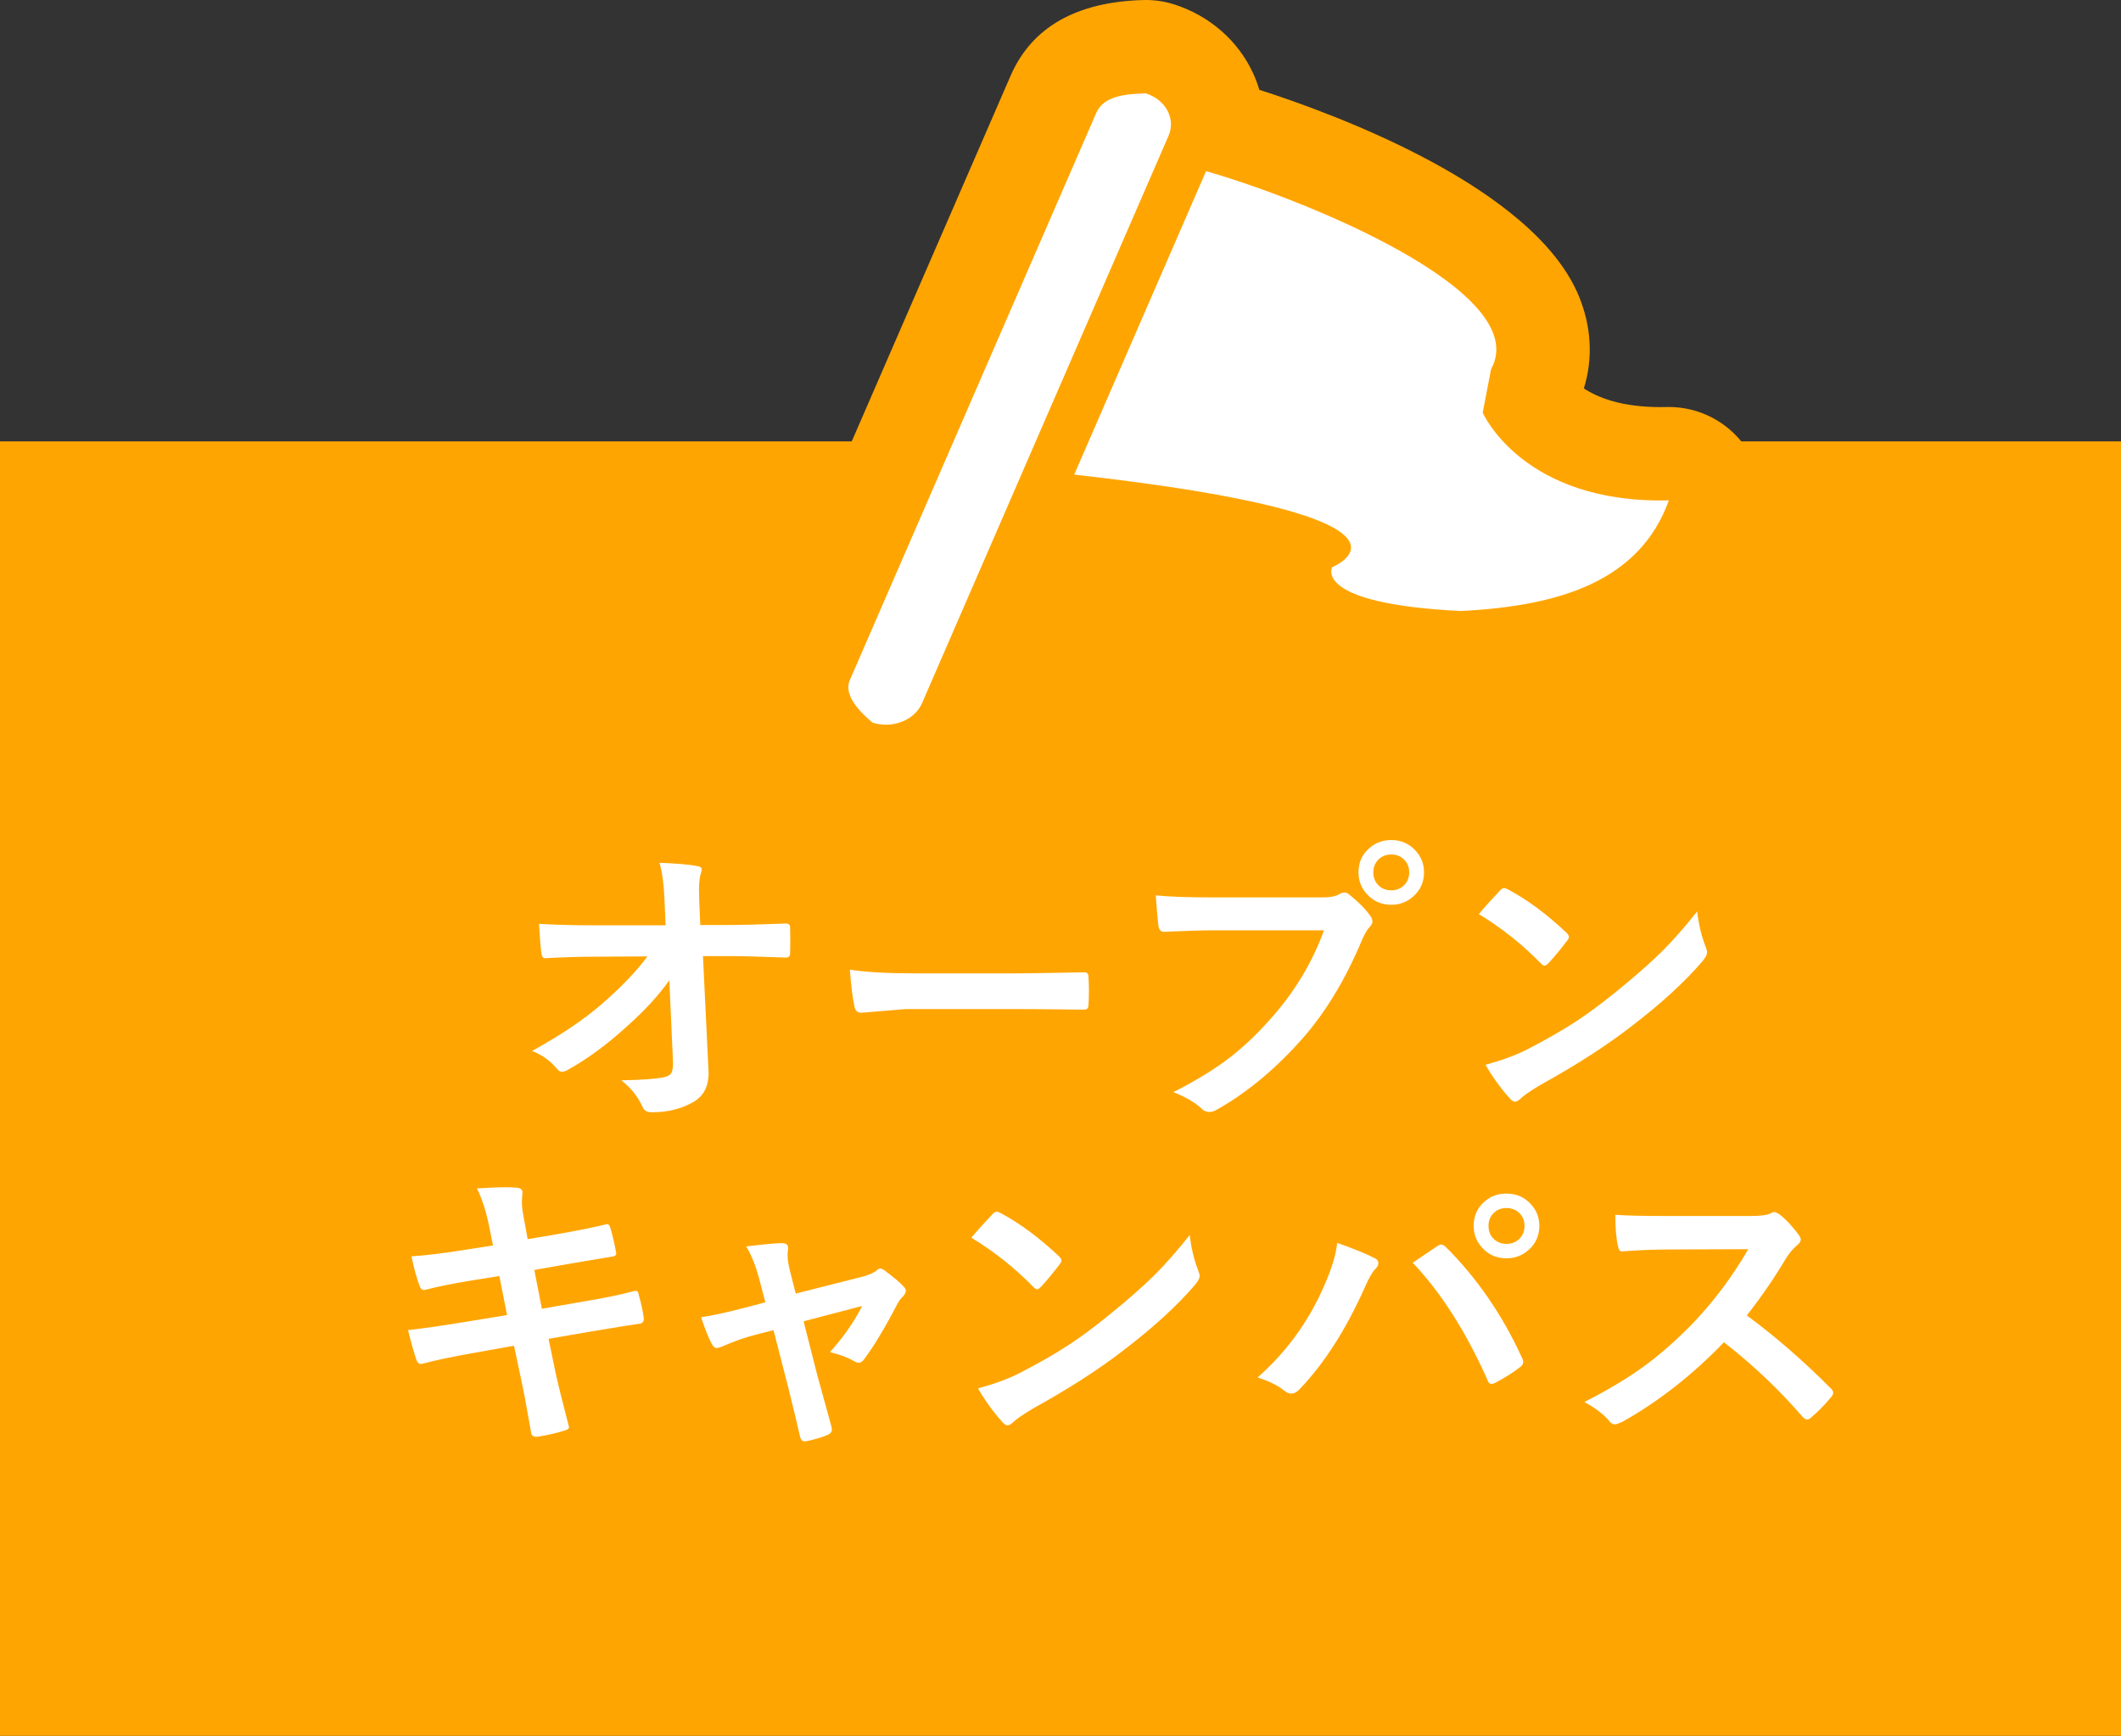
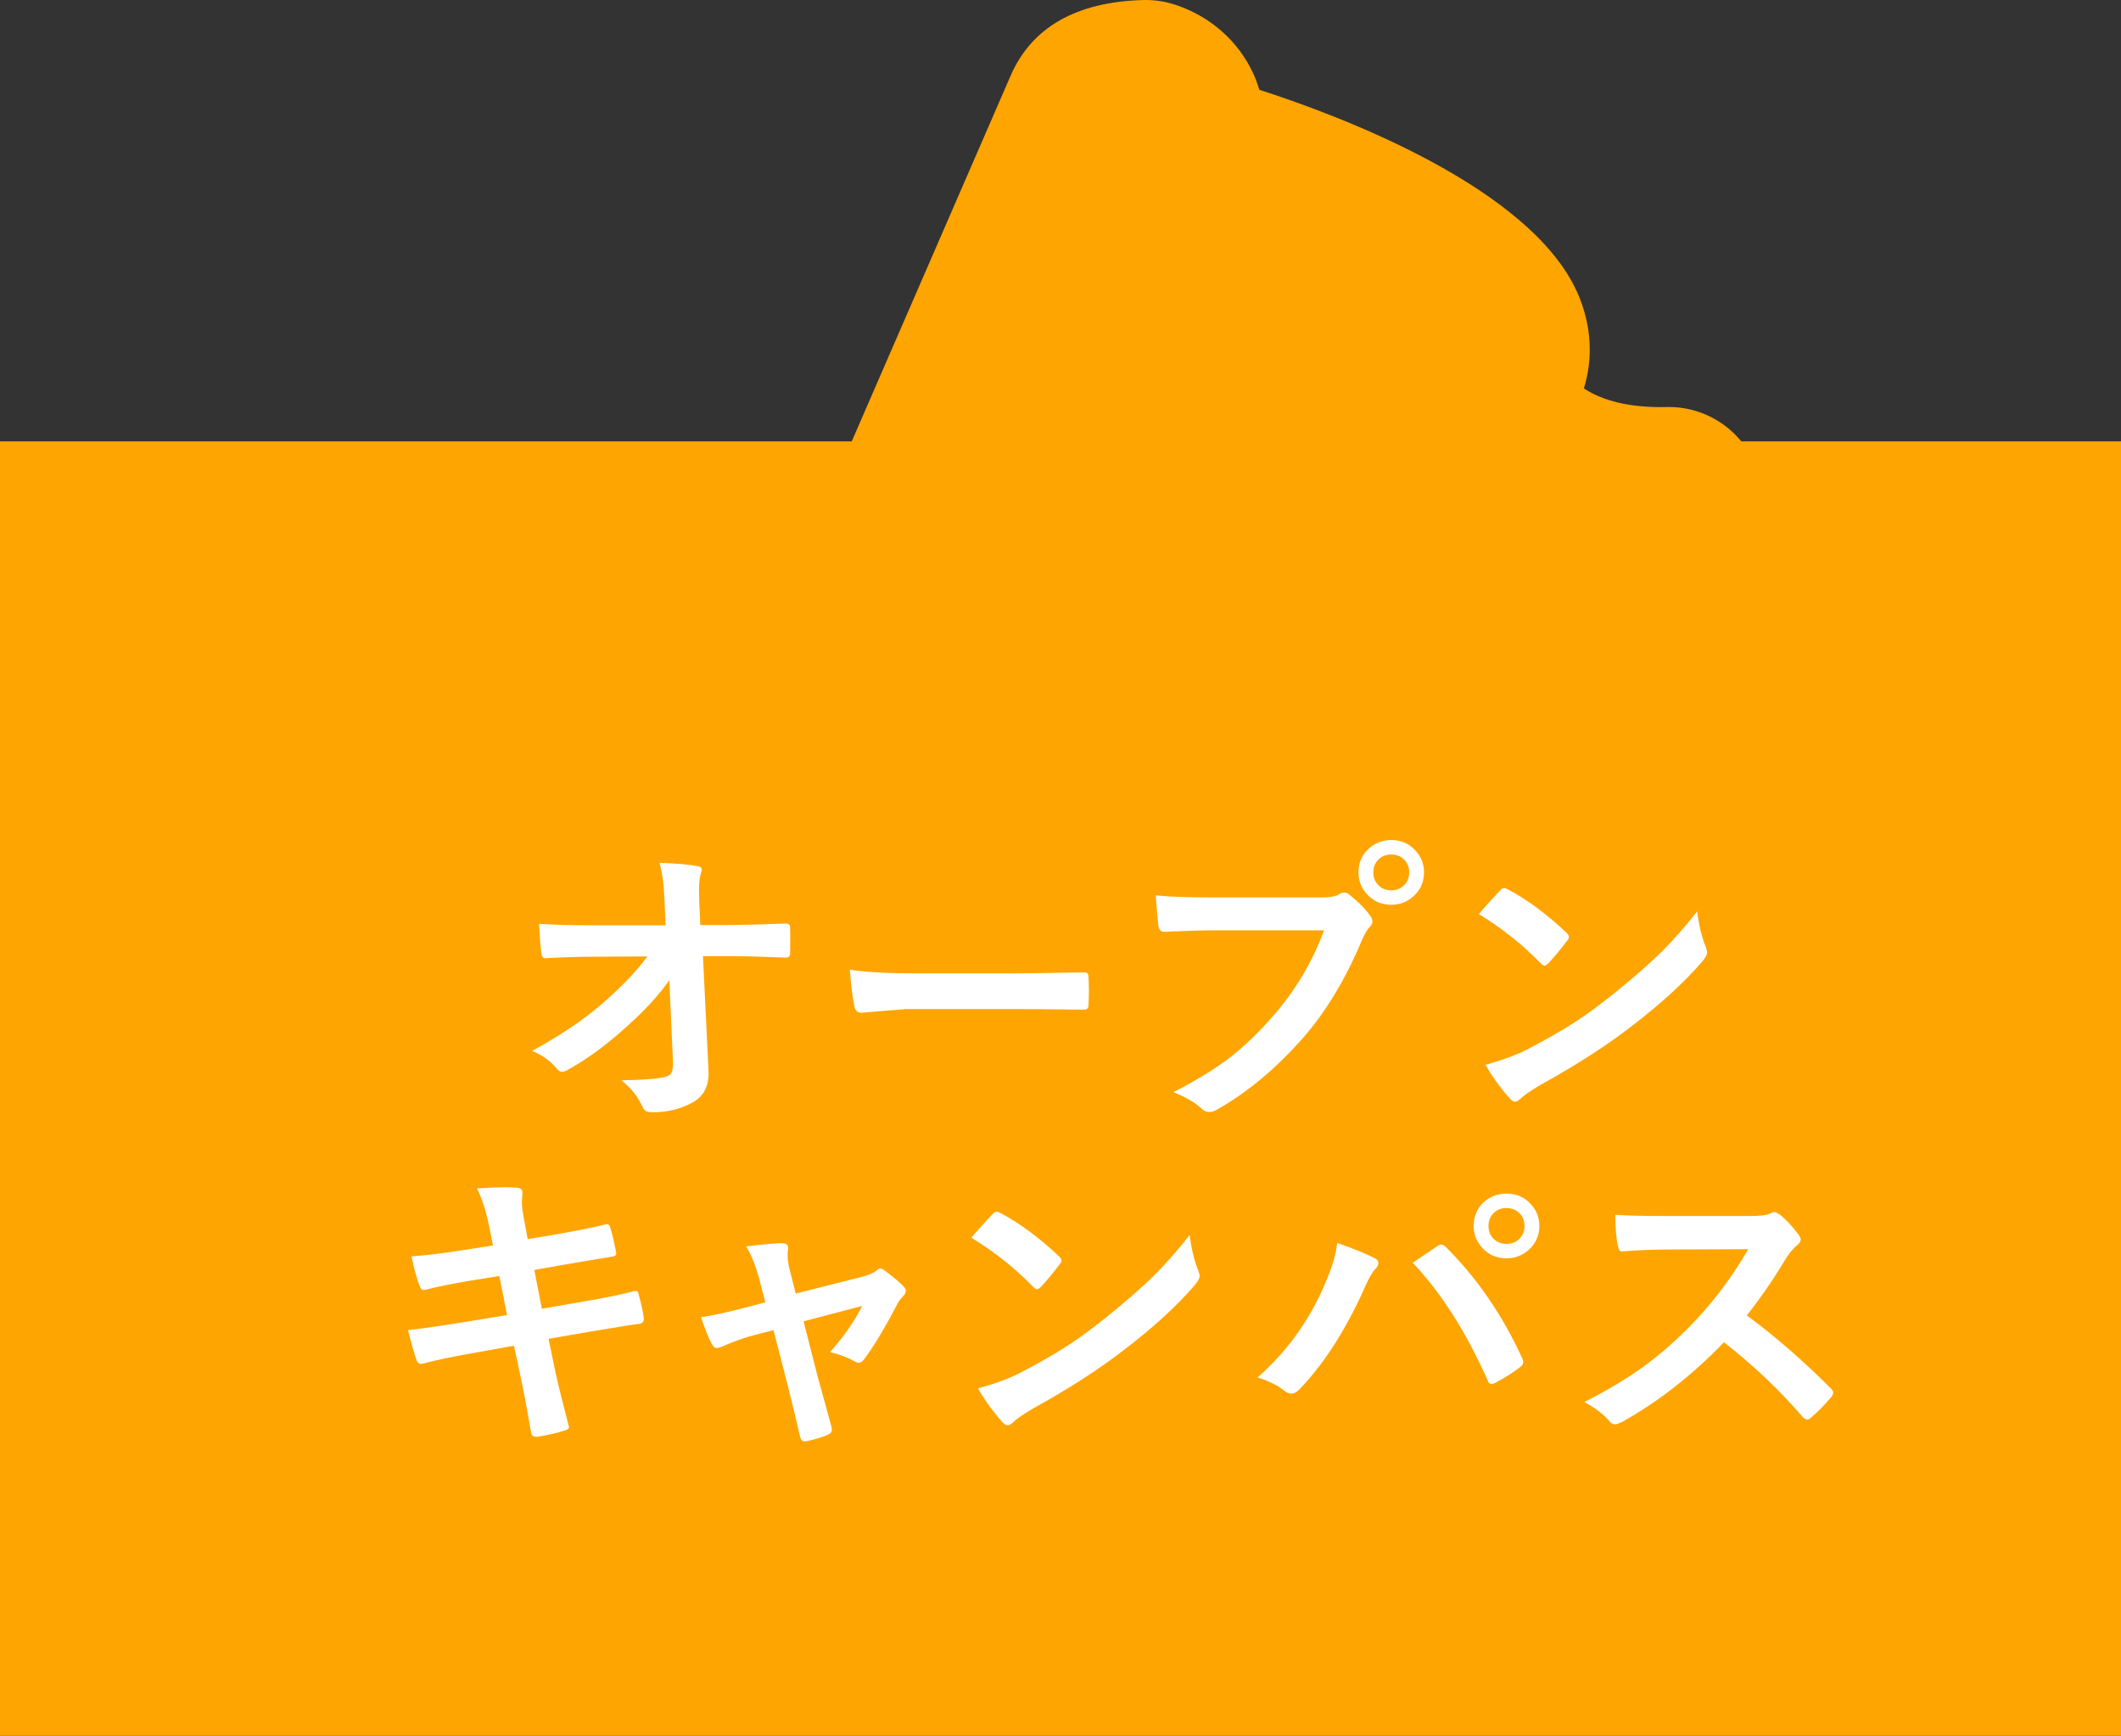
<svg xmlns="http://www.w3.org/2000/svg" width="196.645" height="160.919" viewBox="0 0 196.645 160.919">
  <rect x="0" y="0" width="196.645" height="160.919" fill="#333333" stroke="none" />
  <defs>
    <style>.f,.g{fill:#fff;}.g,.h{fill-rule:evenodd;}.i,.h{fill:#ffa501;}</style>
  </defs>
  <g id="a" />
  <g id="b">
    <g id="c">
      <rect class="i" y="40.919" width="196.645" height="120" />
      <g id="d">
        <path class="f" d="M65.683,99.162l-.508-10.527h2.281c1.301,0,3.101,.046,5.401,.137,.266,0,.398-.132,.398-.396,.009-.41,.014-.816,.014-1.217s-.005-.802-.014-1.203c0-.228-.142-.342-.426-.342-2.3,.091-4.118,.137-5.456,.137h-2.446l-.096-2.133c-.018-.446-.028-.816-.028-1.107,0-.602,.05-1.089,.151-1.463,.073-.219,.11-.36,.11-.424,0-.173-.124-.282-.371-.328-.751-.146-1.933-.251-3.545-.314,.247,.875,.398,1.978,.453,3.309l.11,2.488h-6.692c-1.951,0-3.633-.046-5.043-.137,.082,1.477,.156,2.379,.22,2.707,.036,.346,.169,.506,.398,.479,1.622-.091,3.124-.137,4.507-.137l4.92-.027c-.962,1.322-2.341,2.766-4.136,4.334-1.695,1.486-3.88,2.962-6.555,4.43,.916,.355,1.686,.907,2.309,1.654,.137,.182,.298,.273,.481,.273,.174,0,.389-.082,.646-.246,1.759-.984,3.532-2.292,5.318-3.924,1.649-1.458,2.973-2.894,3.971-4.307l.33,7.328c.009,.1,.014,.214,.014,.342,0,.429-.055,.738-.165,.93-.11,.182-.33,.31-.66,.383-.788,.164-2.112,.26-3.971,.287,.898,.702,1.557,1.531,1.979,2.488,.119,.319,.408,.479,.866,.479,1.475,0,2.771-.328,3.889-.984,.907-.547,1.36-1.431,1.36-2.652,0-.1-.005-.205-.014-.314Zm34.724-5.564h.11c.266,0,.399-.141,.399-.424,.027-.428,.041-.866,.041-1.312,0-.456-.014-.898-.041-1.326,0-.264-.124-.396-.371-.396h-.137c-.238,.009-1.25,.027-3.037,.055-1.402,.027-2.547,.041-3.436,.041h-9.07c-2.583,0-4.608-.114-6.074-.342,.119,1.531,.261,2.666,.426,3.404,.073,.392,.289,.588,.646,.588l4.136-.342h10.128c1.374,0,3.468,.018,6.28,.055Zm20.446,2.57c2.125-2.443,3.944-5.478,5.456-9.105,.247-.547,.467-.916,.66-1.107,.183-.182,.275-.36,.275-.533,0-.164-.073-.346-.22-.547-.44-.62-1.081-1.267-1.924-1.941-.128-.128-.284-.191-.467-.191-.156,0-.316,.055-.481,.164-.33,.191-.847,.287-1.553,.287h-10.045c-2.419,0-4.219-.064-5.401-.191,.101,1.413,.183,2.352,.247,2.816,.064,.392,.243,.579,.536,.561,2.034-.091,3.582-.137,4.645-.137h10.169c-1.063,2.926-2.652,5.592-4.768,7.998-1.219,1.404-2.465,2.611-3.738,3.623-1.466,1.158-3.284,2.283-5.456,3.377,1.154,.465,2.025,.975,2.611,1.531,.211,.21,.444,.314,.701,.314s.513-.082,.77-.246c2.794-1.577,5.456-3.801,7.984-6.672Zm11.172-15.299c0-.775-.261-1.445-.783-2.01-.596-.656-1.347-.984-2.254-.984-.788,0-1.466,.251-2.034,.752-.669,.574-1.003,1.322-1.003,2.242,0,.784,.261,1.458,.783,2.023,.595,.656,1.347,.984,2.254,.984,.788,0,1.466-.255,2.034-.766,.669-.592,1.003-1.34,1.003-2.242Zm-1.786,1.135c-.321,.355-.738,.533-1.251,.533-.449,0-.825-.137-1.127-.41-.357-.319-.536-.738-.536-1.258,0-.438,.137-.811,.412-1.121,.321-.355,.737-.533,1.251-.533,.449,0,.825,.137,1.127,.41,.357,.319,.536,.734,.536,1.244,0,.447-.137,.825-.412,1.135Zm12.97,7.52c.073,0,.188-.073,.344-.219,.55-.592,1.131-1.294,1.745-2.105,.11-.137,.165-.255,.165-.355s-.082-.232-.247-.396c-1.832-1.723-3.623-3.049-5.373-3.979-.165-.091-.289-.137-.371-.137-.147,0-.28,.073-.398,.219-.843,.893-1.498,1.622-1.965,2.188,2.116,1.285,4.031,2.807,5.744,4.566,.146,.146,.266,.219,.357,.219Zm14.608-.383c.302-.355,.453-.638,.453-.848,0-.137-.046-.314-.137-.533-.376-.948-.637-2.037-.783-3.268-1.099,1.395-2.176,2.62-3.229,3.678-1.109,1.103-2.606,2.415-4.494,3.938-1.328,1.066-2.52,1.941-3.573,2.625-1.2,.784-2.707,1.645-4.521,2.584-1.035,.52-2.304,.984-3.807,1.395,.632,1.103,1.383,2.142,2.254,3.117,.174,.201,.334,.301,.481,.301s.316-.091,.508-.273c.266-.273,.893-.706,1.883-1.299,3.335-1.841,6.165-3.669,8.493-5.482,2.675-2.051,4.832-4.029,6.473-5.934Zm-98.88,30.533c-.055,0-.124,.009-.206,.027-1.182,.319-2.652,.624-4.411,.916l-4.081,.711-.701-3.596,2.474-.438c.504-.091,1.246-.219,2.226-.383,1.328-.219,2.153-.355,2.474-.41,.284-.027,.426-.128,.426-.301-.165-.921-.353-1.723-.563-2.406-.055-.21-.16-.314-.316-.314-.916,.246-2.593,.583-5.03,1.012l-2.309,.383-.426-2.352c-.073-.41-.11-.788-.11-1.135l.055-.875c0-.246-.188-.383-.563-.41-.321-.027-.678-.041-1.072-.041-.586,0-1.448,.036-2.583,.109,.476,.975,.852,2.142,1.127,3.5l.357,1.791-2.556,.396c-1.933,.31-3.6,.515-5.002,.615,.247,1.176,.508,2.11,.783,2.803,.082,.21,.197,.314,.344,.314,.055,0,.119-.009,.192-.027,1.118-.292,2.515-.574,4.191-.848l2.638-.424,.715,3.623-3.944,.643c-2.043,.337-3.788,.588-5.236,.752,.302,1.212,.563,2.138,.783,2.775,.082,.237,.22,.355,.412,.355,.073,0,.151-.014,.234-.041,1.173-.31,2.693-.629,4.562-.957l3.834-.684,.701,3.309c.183,.829,.403,1.992,.66,3.486,.119,.665,.197,1.098,.234,1.299,.036,.228,.197,.342,.481,.342h.096c.943-.146,1.795-.342,2.556-.588,.247-.082,.371-.173,.371-.273v-.041c-.586-2.233-1.003-3.919-1.25-5.059l-.646-3.117,3.889-.67c2.382-.401,3.889-.643,4.521-.725,.284-.027,.426-.187,.426-.479-.092-.684-.252-1.426-.481-2.229-.018-.228-.11-.342-.275-.342Zm23.167-1.832c-.202-.164-.362-.246-.481-.246-.11,0-.22,.055-.33,.164-.284,.246-.756,.451-1.415,.615l-6.102,1.545-.536-2.105c-.147-.583-.22-1.071-.22-1.463,0-.191,.014-.374,.041-.547,.009-.046,.014-.087,.014-.123,0-.292-.202-.438-.605-.438-.495,0-1.59,.1-3.284,.301,.467,.793,.852,1.736,1.154,2.83l.618,2.352-1.69,.451c-1.97,.511-3.394,.82-4.274,.93,.394,1.167,.724,1.987,.989,2.461,.128,.264,.284,.396,.467,.396,.091,0,.261-.046,.508-.137,1.09-.483,2.125-.848,3.106-1.094l1.649-.424,1.333,5.182c.54,2.169,.916,3.728,1.127,4.676,.064,.301,.206,.451,.426,.451,.073,0,.165-.014,.275-.041,.779-.164,1.397-.351,1.855-.561,.266-.109,.398-.273,.398-.492,0-.073-.014-.16-.041-.26-.137-.529-.33-1.235-.577-2.119-.321-1.167-.559-2.028-.715-2.584l-1.292-5.072,5.428-1.422c-.724,1.449-1.718,2.876-2.982,4.279,.916,.219,1.667,.501,2.254,.848,.165,.091,.307,.137,.426,.137,.137,0,.279-.082,.426-.246,.925-1.212,1.983-2.967,3.174-5.264,.119-.219,.266-.415,.44-.588,.211-.21,.316-.396,.316-.561,0-.137-.073-.278-.22-.424-.339-.364-.893-.834-1.663-1.408Zm28.197-3.35c-1.099,1.395-2.176,2.62-3.229,3.678-1.109,1.103-2.607,2.415-4.494,3.938-1.328,1.066-2.52,1.941-3.573,2.625-1.2,.784-2.707,1.645-4.521,2.584-1.035,.52-2.304,.984-3.807,1.395,.632,1.103,1.383,2.142,2.254,3.117,.174,.201,.334,.301,.481,.301s.316-.091,.508-.273c.266-.273,.893-.706,1.883-1.299,3.335-1.841,6.165-3.669,8.493-5.482,2.675-2.051,4.833-4.029,6.473-5.934,.302-.355,.453-.638,.453-.848,0-.137-.046-.314-.137-.533-.376-.948-.637-2.037-.783-3.268Zm-14.141,5.031c.073,0,.188-.073,.344-.219,.55-.592,1.131-1.294,1.745-2.105,.11-.137,.165-.255,.165-.355s-.082-.232-.247-.396c-1.832-1.723-3.623-3.049-5.373-3.979-.165-.091-.289-.137-.371-.137-.147,0-.28,.073-.399,.219-.843,.893-1.498,1.622-1.965,2.188,2.116,1.285,4.031,2.807,5.744,4.566,.146,.146,.266,.219,.357,.219Zm37.885-3.924c-.156-.146-.298-.219-.426-.219-.119,0-.252,.055-.398,.164-.156,.109-.44,.301-.852,.574-.614,.419-1.077,.734-1.388,.943,2.638,2.789,4.952,6.421,6.94,10.896,.073,.228,.192,.342,.357,.342,.082,0,.192-.032,.33-.096,.907-.474,1.686-.966,2.336-1.477,.183-.137,.275-.287,.275-.451,0-.137-.037-.269-.11-.396-1.805-3.956-4.159-7.383-7.063-10.281Zm-6.596,1.039c-.742-.392-1.901-.866-3.477-1.422-.092,1.066-.518,2.447-1.278,4.143-1.429,3.236-3.463,6.016-6.102,8.34,1.035,.319,1.86,.725,2.474,1.217,.22,.182,.435,.273,.646,.273,.275,0,.54-.141,.797-.424,2.281-2.388,4.288-5.523,6.019-9.406,.385-.875,.71-1.445,.976-1.709,.192-.182,.289-.369,.289-.561,0-.2-.115-.351-.344-.451Zm12.217-5.988c-.788,0-1.466,.246-2.034,.738-.669,.583-1.003,1.335-1.003,2.256,0,.784,.261,1.458,.783,2.023,.595,.656,1.347,.984,2.254,.984,.788,0,1.47-.255,2.048-.766,.669-.592,1.003-1.34,1.003-2.242,0-.775-.261-1.445-.783-2.01-.596-.656-1.351-.984-2.267-.984Zm1.264,4.129c-.321,.355-.742,.533-1.264,.533-.44,0-.815-.137-1.127-.41-.357-.319-.536-.738-.536-1.258,0-.438,.137-.811,.412-1.121,.321-.355,.737-.533,1.25-.533,.449,0,.829,.137,1.141,.41,.357,.319,.536,.734,.536,1.244,0,.447-.137,.825-.412,1.135Zm28.815,13.932c-2.574-2.579-5.172-4.835-7.792-6.768,1.347-1.714,2.547-3.459,3.6-5.236,.302-.492,.646-.907,1.031-1.244,.247-.182,.371-.369,.371-.561,0-.082-.046-.2-.137-.355-.614-.839-1.223-1.495-1.828-1.969-.229-.146-.389-.219-.481-.219-.11,0-.215,.036-.316,.109-.312,.173-.957,.26-1.938,.26h-7.737c-2.162,0-3.747-.036-4.755-.109,0,1.24,.082,2.21,.247,2.912,.064,.337,.188,.497,.371,.479,1.521-.118,3.005-.178,4.452-.178l7.256-.027c-1.521,2.616-3.284,4.958-5.291,7.027-1.402,1.422-2.762,2.625-4.081,3.609-1.622,1.212-3.564,2.388-5.827,3.527,1.053,.574,1.841,1.185,2.364,1.832,.137,.164,.298,.246,.481,.246,.091,0,.307-.073,.646-.219,3.362-1.878,6.514-4.343,9.455-7.396,2.757,2.16,5.195,4.475,7.311,6.945,.156,.146,.289,.219,.398,.219s.224-.055,.344-.164c.66-.556,1.287-1.194,1.883-1.914,.128-.155,.192-.292,.192-.41s-.073-.251-.22-.396Z" />
      </g>
      <g id="e">
        <g>
          <path class="h" d="M82.137,75.838c-1.307,0-2.604-.2-3.853-.595-1.127-.355-2.17-.938-3.063-1.713-6.847-5.917-5.335-11.713-4.37-13.932L93.703,7.008C95.66,2.522,99.797,.169,106.004,.003c.077-.001,.154-.003,.232-.003,.891,0,1.777,.138,2.627,.409,3.284,1.045,5.959,3.39,7.339,6.43,.22,.485,.404,.981,.552,1.486,7.109,2.281,25.435,9.029,29.619,19.107,1.178,2.836,1.33,5.804,.473,8.576,1.293,.855,3.5,1.733,7.108,1.733,0,0,.704-.01,.774-.01,2.778,0,5.393,1.334,7.022,3.595,1.67,2.319,2.089,5.313,1.119,8.001-5.373,14.877-21.657,15.694-27.007,15.962-.144,.007-.29,.011-.434,.011-.142,0-.285-.004-.428-.011-7.907-.39-15.678-1.567-18.966-7.471-.475-.852-.816-1.76-1.022-2.688-2.854-.655-7.442-1.482-14.705-2.337l-6.885,15.845c-1.891,4.369-6.323,7.201-11.285,7.201Z" />
-           <path class="g" d="M154.728,46.386c-2.718,7.526-10.174,9.8-19.3,10.257-13.789-.681-11.919-4.063-11.919-4.063,0,0,11.375-4.635-23.916-8.582l12.224-28.13c8.829,2.503,30.425,11.16,26.426,18.355l-.776,4.028s3.677,8.467,17.261,8.135Zm-69.244,18.801c-.535,1.236-1.899,1.995-3.347,1.995-.415,0-.837-.063-1.248-.193-.681-.59-2.79-2.353-2.1-3.937L101.641,10.457c.691-1.584,2.754-1.751,4.595-1.8,1.849,.589,2.79,2.352,2.102,3.934l-22.854,52.596Z" />
        </g>
      </g>
    </g>
  </g>
</svg>